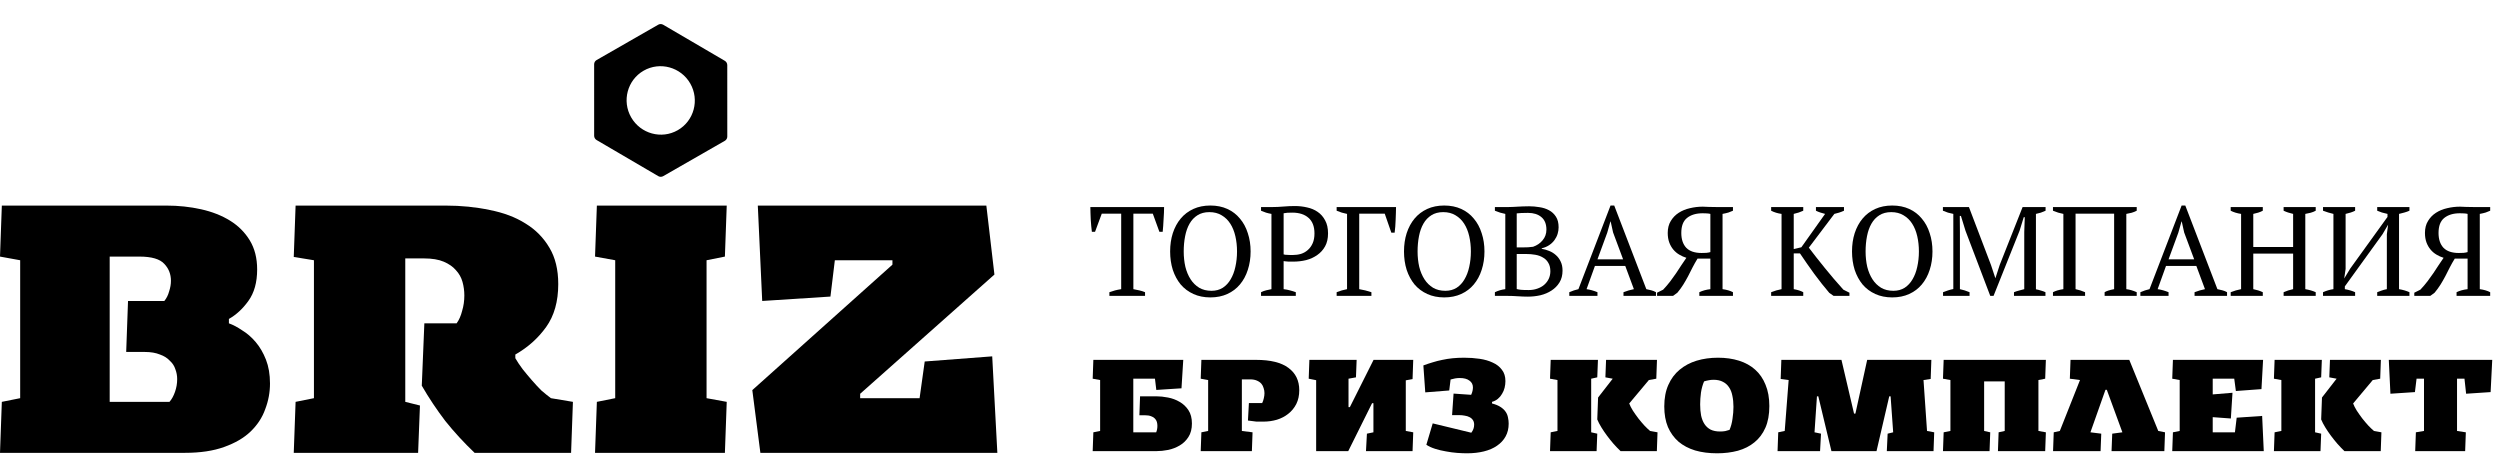
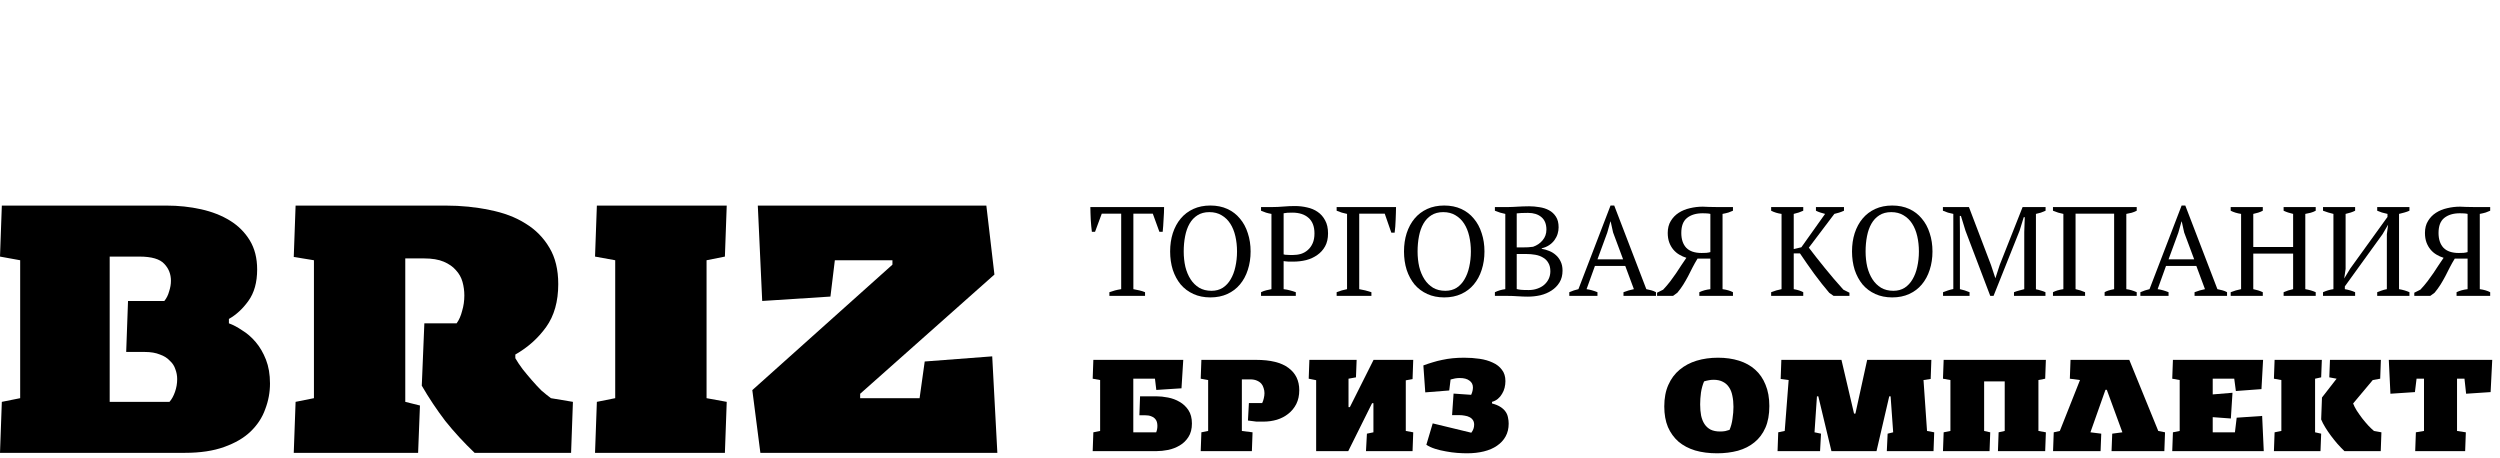
<svg xmlns="http://www.w3.org/2000/svg" width="273" height="50" viewBox="0 0 273 50" fill="none">
  <path d="M123.756 41.354V47.208H126.255C126.343 47.001 126.388 46.765 126.388 46.499C126.388 46.351 126.368 46.208 126.329 46.07C126.289 45.932 126.215 45.809 126.107 45.7C126.008 45.592 125.87 45.508 125.693 45.449C125.515 45.38 125.294 45.346 125.027 45.346H124.421L124.495 43.276H126.255C126.659 43.276 127.087 43.32 127.541 43.409C128.004 43.497 128.428 43.655 128.812 43.882C129.197 44.099 129.517 44.399 129.773 44.784C130.03 45.168 130.158 45.656 130.158 46.247C130.158 46.839 130.03 47.332 129.773 47.726C129.527 48.11 129.212 48.416 128.827 48.642C128.443 48.869 128.024 49.032 127.57 49.13C127.117 49.219 126.688 49.263 126.284 49.263H119.321L119.394 47.208L120.134 47.06V41.501L119.321 41.354L119.394 39.298H129.212L129.019 42.403L126.269 42.581L126.122 41.354H123.756Z" fill="black" />
  <path d="M138.08 42.936C138.08 42.748 138.051 42.566 137.991 42.389C137.942 42.201 137.858 42.039 137.74 41.901C137.622 41.763 137.459 41.649 137.252 41.561C137.055 41.472 136.809 41.428 136.513 41.428H135.611V47.06L136.779 47.208L136.705 49.263H131.117L131.191 47.208L131.93 47.06V41.501L131.117 41.354L131.191 39.298H137.164C138.741 39.298 139.918 39.589 140.697 40.171C141.486 40.752 141.88 41.566 141.88 42.61C141.88 43.182 141.771 43.685 141.555 44.118C141.338 44.542 141.047 44.897 140.682 45.183C140.327 45.469 139.914 45.685 139.44 45.833C138.967 45.971 138.479 46.04 137.977 46.04H137.208L136.276 45.922L136.38 44.015H137.829C137.908 43.857 137.967 43.685 138.006 43.497C138.056 43.3 138.08 43.113 138.08 42.936Z" fill="black" />
  <path d="M149.978 44.03H149.83L147.228 49.263H143.724V41.516L142.911 41.354L142.985 39.298H148.145L148.071 41.206L147.258 41.354V44.458H147.405L149.993 39.298H154.325L154.251 41.398L153.512 41.531V47.06L154.325 47.208L154.251 49.263H149.165L149.268 47.356L149.978 47.208V44.03Z" fill="black" />
  <path d="M164.747 46.262C164.747 46.794 164.633 47.263 164.407 47.667C164.19 48.061 163.879 48.396 163.475 48.672C163.081 48.948 162.603 49.155 162.041 49.293C161.489 49.431 160.873 49.5 160.193 49.5C159.878 49.5 159.518 49.485 159.114 49.456C158.719 49.426 158.315 49.372 157.901 49.293C157.487 49.224 157.093 49.13 156.719 49.012C156.344 48.894 156.024 48.746 155.758 48.569L156.452 46.233L160.666 47.253C160.873 46.987 160.977 46.696 160.977 46.38C160.977 46.173 160.932 46.006 160.844 45.878C160.755 45.74 160.632 45.631 160.474 45.553C160.326 45.474 160.154 45.419 159.956 45.39C159.759 45.35 159.552 45.331 159.335 45.331H158.567L158.729 42.98L160.651 43.113C160.72 42.965 160.77 42.822 160.799 42.684C160.829 42.546 160.844 42.423 160.844 42.315C160.844 41.989 160.715 41.738 160.459 41.561C160.213 41.373 159.863 41.28 159.409 41.28C159.232 41.28 159.059 41.294 158.892 41.324C158.734 41.354 158.572 41.393 158.404 41.442L158.256 42.64L155.639 42.847L155.432 39.905C155.777 39.776 156.117 39.663 156.452 39.565C156.797 39.456 157.147 39.367 157.502 39.298C157.857 39.22 158.232 39.16 158.626 39.121C159.02 39.082 159.439 39.062 159.882 39.062C160.464 39.062 161.026 39.101 161.568 39.18C162.11 39.259 162.588 39.397 163.002 39.594C163.426 39.782 163.761 40.043 164.007 40.378C164.264 40.703 164.392 41.117 164.392 41.62C164.392 41.856 164.362 42.098 164.303 42.344C164.244 42.581 164.15 42.803 164.022 43.01C163.904 43.217 163.751 43.399 163.564 43.556C163.386 43.704 163.175 43.813 162.928 43.882V44.059C163.313 44.158 163.623 44.286 163.86 44.444C164.106 44.601 164.293 44.779 164.421 44.976C164.55 45.163 164.633 45.37 164.673 45.597C164.722 45.814 164.747 46.035 164.747 46.262Z" fill="black" />
-   <path d="M176.108 41.354L175.309 41.206L175.383 39.298H180.942L180.868 41.354L180.055 41.501L177.911 44.059C178 44.296 178.133 44.557 178.311 44.843C178.498 45.129 178.7 45.414 178.917 45.7C179.134 45.976 179.355 46.237 179.582 46.484C179.809 46.72 180.011 46.913 180.188 47.06L181.001 47.208L180.928 49.263H176.965C176.719 49.027 176.467 48.766 176.211 48.48C175.955 48.184 175.713 47.883 175.487 47.578C175.26 47.272 175.053 46.967 174.866 46.661C174.679 46.356 174.531 46.07 174.422 45.804L174.511 43.409L176.108 41.354ZM174.496 39.298L174.422 41.206L173.757 41.354V47.208L174.422 47.356L174.348 49.263H169.262L169.336 47.208L170.076 47.06V41.501L169.262 41.354L169.336 39.298H174.496Z" fill="black" />
  <path d="M187.505 49.5C186.618 49.5 185.819 49.397 185.11 49.19C184.4 48.973 183.794 48.652 183.291 48.228C182.798 47.795 182.414 47.263 182.138 46.632C181.872 45.991 181.739 45.242 181.739 44.385C181.739 43.478 181.887 42.694 182.182 42.034C182.478 41.363 182.887 40.812 183.409 40.378C183.942 39.934 184.563 39.604 185.272 39.387C185.992 39.17 186.77 39.062 187.608 39.062C188.446 39.062 189.21 39.17 189.9 39.387C190.59 39.604 191.176 39.929 191.659 40.363C192.152 40.797 192.532 41.349 192.798 42.019C193.074 42.679 193.212 43.453 193.212 44.34C193.212 45.267 193.069 46.055 192.783 46.706C192.497 47.356 192.098 47.888 191.585 48.302C191.083 48.716 190.481 49.022 189.782 49.219C189.082 49.406 188.323 49.5 187.505 49.5ZM189.294 44.429C189.294 43.985 189.254 43.581 189.175 43.217C189.106 42.852 188.983 42.541 188.806 42.285C188.638 42.029 188.417 41.832 188.141 41.694C187.865 41.546 187.524 41.472 187.12 41.472C186.913 41.472 186.726 41.492 186.559 41.531C186.391 41.561 186.233 41.6 186.085 41.649C185.928 42.014 185.814 42.423 185.745 42.876C185.686 43.32 185.657 43.749 185.657 44.163C185.657 44.606 185.691 45.01 185.76 45.375C185.839 45.74 185.962 46.05 186.13 46.306C186.297 46.563 186.519 46.765 186.795 46.913C187.081 47.051 187.426 47.12 187.83 47.12C188.037 47.12 188.224 47.105 188.392 47.075C188.559 47.036 188.717 46.992 188.865 46.942C189.023 46.578 189.131 46.173 189.19 45.73C189.259 45.276 189.294 44.843 189.294 44.429Z" fill="black" />
  <path d="M201.087 39.298L202.462 45.168H202.61L203.896 39.298H210.904L210.83 41.383L210.047 41.501L210.431 47.06L211.215 47.208L211.141 49.263H206.04L206.129 47.356L206.735 47.208L206.454 43.276H206.306L204.916 49.263H199.993L198.559 43.276H198.411L198.145 47.208L198.855 47.356L198.751 49.263H194.109L194.183 47.208L194.892 47.06L195.321 41.501L194.449 41.383L194.523 39.298H201.087Z" fill="black" />
  <path d="M218.915 41.649H216.667V47.06L217.333 47.208L217.259 49.263H212.173L212.247 47.208L212.986 47.06V41.501L212.173 41.354L212.247 39.298H223.409L223.335 41.354L222.596 41.501V47.06L223.409 47.208L223.335 49.263H218.175L218.249 47.208L218.915 47.06V41.649Z" fill="black" />
  <path d="M224.268 47.208L224.933 47.06L227.136 41.501L226.027 41.354L226.101 39.298H232.518L235.682 47.06L236.421 47.208L236.347 49.263H230.581L230.655 47.356L231.764 47.208L230.063 42.566H229.916L228.275 47.208L229.457 47.356L229.383 49.263H224.194L224.268 47.208Z" fill="black" />
  <path d="M241.629 41.354V43.069L243.788 42.891L243.61 45.7L241.629 45.553V47.208H244.054L244.246 45.612L247.026 45.419L247.203 49.263H237.209L237.283 47.208L238.022 47.06V41.501L237.209 41.354L237.283 39.298H247.129L246.952 42.492L244.157 42.699L243.98 41.354H241.629Z" fill="black" />
  <path d="M255.157 41.354L254.359 41.206L254.433 39.298H259.992L259.918 41.354L259.105 41.501L256.961 44.059C257.049 44.296 257.182 44.557 257.36 44.843C257.547 45.129 257.749 45.414 257.966 45.7C258.183 45.976 258.405 46.237 258.631 46.484C258.858 46.72 259.06 46.913 259.238 47.06L260.051 47.208L259.977 49.263H256.014C255.768 49.027 255.517 48.766 255.26 48.48C255.004 48.184 254.763 47.883 254.536 47.578C254.309 47.272 254.102 46.967 253.915 46.661C253.728 46.356 253.58 46.07 253.472 45.804L253.56 43.409L255.157 41.354ZM253.545 39.298L253.472 41.206L252.806 41.354V47.208L253.472 47.356L253.398 49.263H248.312L248.386 47.208L249.125 47.06V41.501L248.312 41.354L248.386 39.298H253.545Z" fill="black" />
  <path d="M268.308 41.354V47.06L269.269 47.208L269.195 49.263H263.74L263.814 47.208L264.701 47.06V41.354H263.888L263.71 42.817L261.034 42.995L260.857 39.298H272.152L271.975 42.817L269.299 42.995L269.121 41.354H268.308Z" fill="black" />
  <path d="M125.039 32.31H121.145V31.908C121.348 31.834 121.552 31.77 121.755 31.714C121.967 31.659 122.194 31.613 122.434 31.576V23.33H120.314L119.579 25.312H119.233C119.205 25.127 119.182 24.919 119.163 24.688C119.145 24.448 119.126 24.208 119.108 23.968C119.099 23.718 119.09 23.478 119.08 23.247C119.071 23.007 119.066 22.794 119.066 22.61H127.118C127.118 22.794 127.113 23.002 127.104 23.233C127.095 23.464 127.081 23.704 127.063 23.954C127.053 24.194 127.04 24.434 127.021 24.674C127.012 24.905 126.993 25.118 126.966 25.312H126.605L125.885 23.33H123.764V31.576C124.005 31.622 124.226 31.668 124.43 31.714C124.642 31.761 124.845 31.825 125.039 31.908V32.31Z" fill="black" />
  <path d="M127.779 27.46C127.779 26.739 127.876 26.074 128.07 25.464C128.274 24.845 128.56 24.314 128.93 23.871C129.308 23.418 129.77 23.067 130.316 22.817C130.861 22.568 131.48 22.443 132.173 22.443C132.865 22.443 133.484 22.568 134.03 22.817C134.575 23.067 135.032 23.418 135.401 23.871C135.78 24.314 136.067 24.845 136.261 25.464C136.464 26.074 136.566 26.739 136.566 27.46C136.566 28.18 136.464 28.85 136.261 29.469C136.067 30.079 135.78 30.61 135.401 31.063C135.032 31.506 134.575 31.853 134.03 32.102C133.484 32.352 132.865 32.477 132.173 32.477C131.48 32.477 130.861 32.352 130.316 32.102C129.77 31.853 129.308 31.506 128.93 31.063C128.56 30.61 128.274 30.079 128.07 29.469C127.876 28.85 127.779 28.18 127.779 27.46ZM129.262 27.46C129.262 28.051 129.322 28.61 129.442 29.137C129.572 29.654 129.761 30.107 130.011 30.495C130.26 30.883 130.574 31.192 130.953 31.423C131.332 31.645 131.78 31.756 132.297 31.756C132.768 31.756 133.18 31.645 133.531 31.423C133.882 31.192 134.168 30.883 134.39 30.495C134.621 30.107 134.792 29.654 134.903 29.137C135.023 28.61 135.083 28.051 135.083 27.46C135.083 26.869 135.023 26.314 134.903 25.797C134.782 25.27 134.598 24.813 134.348 24.425C134.099 24.037 133.785 23.732 133.406 23.51C133.027 23.279 132.579 23.164 132.062 23.164C131.554 23.164 131.119 23.279 130.759 23.51C130.408 23.732 130.121 24.037 129.9 24.425C129.678 24.813 129.516 25.27 129.415 25.797C129.313 26.314 129.262 26.869 129.262 27.46Z" fill="black" />
  <path d="M140.172 31.576C140.421 31.604 140.657 31.65 140.879 31.714C141.1 31.77 141.308 31.834 141.502 31.908V32.31H137.705V31.908C137.89 31.816 138.079 31.747 138.273 31.701C138.467 31.654 138.657 31.613 138.842 31.576V23.358C138.629 23.321 138.43 23.275 138.246 23.219C138.061 23.155 137.881 23.085 137.705 23.011V22.61H138.952C139.322 22.61 139.724 22.591 140.158 22.554C140.592 22.517 141.008 22.499 141.405 22.499C141.858 22.499 142.302 22.549 142.736 22.651C143.17 22.744 143.553 22.905 143.886 23.136C144.228 23.367 144.5 23.677 144.704 24.065C144.916 24.443 145.022 24.919 145.022 25.492C145.022 26.037 144.916 26.504 144.704 26.892C144.491 27.28 144.205 27.599 143.844 27.848C143.493 28.097 143.091 28.282 142.639 28.402C142.186 28.513 141.719 28.569 141.239 28.569C141.193 28.569 141.119 28.569 141.017 28.569C140.925 28.569 140.823 28.569 140.712 28.569C140.602 28.559 140.495 28.55 140.394 28.541C140.292 28.532 140.218 28.522 140.172 28.513V31.576ZM141.114 23.219C140.893 23.219 140.712 23.224 140.574 23.233C140.435 23.242 140.301 23.261 140.172 23.289V27.779C140.218 27.797 140.283 27.811 140.366 27.82C140.458 27.82 140.551 27.825 140.643 27.834C140.745 27.843 140.842 27.848 140.934 27.848C141.027 27.848 141.1 27.848 141.156 27.848C141.479 27.848 141.784 27.806 142.071 27.723C142.357 27.631 142.606 27.488 142.819 27.294C143.041 27.1 143.216 26.855 143.345 26.559C143.475 26.264 143.54 25.908 143.54 25.492C143.54 24.734 143.322 24.166 142.888 23.788C142.463 23.409 141.872 23.219 141.114 23.219Z" fill="black" />
  <path d="M148.427 31.576C148.88 31.65 149.324 31.761 149.758 31.908V32.31H145.961V31.908C146.33 31.761 146.709 31.65 147.097 31.576V23.358C146.912 23.321 146.723 23.275 146.529 23.219C146.335 23.155 146.145 23.085 145.961 23.011V22.61H152.446C152.446 22.794 152.442 23.007 152.432 23.247C152.423 23.487 152.414 23.737 152.405 23.995C152.395 24.254 152.382 24.508 152.363 24.758C152.345 24.998 152.322 25.215 152.294 25.409H151.933L151.213 23.33H148.427V31.576Z" fill="black" />
  <path d="M153.317 27.46C153.317 26.739 153.414 26.074 153.608 25.464C153.811 24.845 154.098 24.314 154.467 23.871C154.846 23.418 155.308 23.067 155.853 22.817C156.398 22.568 157.017 22.443 157.71 22.443C158.403 22.443 159.022 22.568 159.567 22.817C160.112 23.067 160.57 23.418 160.939 23.871C161.318 24.314 161.604 24.845 161.798 25.464C162.002 26.074 162.103 26.739 162.103 27.46C162.103 28.18 162.002 28.85 161.798 29.469C161.604 30.079 161.318 30.61 160.939 31.063C160.57 31.506 160.112 31.853 159.567 32.102C159.022 32.352 158.403 32.477 157.71 32.477C157.017 32.477 156.398 32.352 155.853 32.102C155.308 31.853 154.846 31.506 154.467 31.063C154.098 30.61 153.811 30.079 153.608 29.469C153.414 28.85 153.317 28.18 153.317 27.46ZM154.8 27.46C154.8 28.051 154.86 28.61 154.98 29.137C155.109 29.654 155.299 30.107 155.548 30.495C155.798 30.883 156.112 31.192 156.491 31.423C156.869 31.645 157.317 31.756 157.835 31.756C158.306 31.756 158.717 31.645 159.068 31.423C159.419 31.192 159.706 30.883 159.927 30.495C160.158 30.107 160.329 29.654 160.44 29.137C160.56 28.61 160.62 28.051 160.62 27.46C160.62 26.869 160.56 26.314 160.44 25.797C160.32 25.27 160.135 24.813 159.886 24.425C159.636 24.037 159.322 23.732 158.943 23.51C158.565 23.279 158.117 23.164 157.599 23.164C157.091 23.164 156.657 23.279 156.297 23.51C155.945 23.732 155.659 24.037 155.437 24.425C155.216 24.813 155.054 25.27 154.952 25.797C154.851 26.314 154.8 26.869 154.8 27.46Z" fill="black" />
  <path d="M163.243 32.31V31.908C163.612 31.733 163.991 31.622 164.379 31.576V23.358C164.194 23.321 164.005 23.275 163.811 23.219C163.617 23.155 163.428 23.085 163.243 23.011V22.61H164.712C164.887 22.61 165.054 22.605 165.211 22.596C165.377 22.586 165.548 22.577 165.723 22.568C165.899 22.559 166.088 22.549 166.292 22.54C166.495 22.531 166.726 22.526 166.984 22.526C167.354 22.526 167.728 22.559 168.107 22.623C168.495 22.679 168.841 22.79 169.146 22.956C169.46 23.122 169.715 23.358 169.909 23.663C170.103 23.958 170.2 24.346 170.2 24.827C170.2 25.067 170.163 25.307 170.089 25.547C170.015 25.788 169.899 26.014 169.742 26.227C169.594 26.43 169.405 26.61 169.174 26.767C168.943 26.924 168.671 27.04 168.356 27.113V27.169C168.634 27.215 168.906 27.294 169.174 27.404C169.451 27.515 169.696 27.668 169.909 27.862C170.121 28.047 170.292 28.277 170.421 28.555C170.56 28.832 170.629 29.164 170.629 29.552C170.629 30.051 170.518 30.481 170.297 30.841C170.075 31.202 169.784 31.497 169.424 31.728C169.072 31.959 168.671 32.13 168.218 32.241C167.765 32.343 167.308 32.393 166.846 32.393C166.523 32.393 166.158 32.38 165.751 32.352C165.345 32.324 164.952 32.31 164.573 32.31H163.243ZM166.943 31.673C167.276 31.673 167.585 31.622 167.871 31.52C168.167 31.419 168.417 31.28 168.62 31.105C168.832 30.92 168.999 30.703 169.119 30.453C169.239 30.195 169.299 29.917 169.299 29.622C169.299 29.252 169.225 28.947 169.077 28.707C168.939 28.458 168.744 28.264 168.495 28.125C168.255 27.977 167.973 27.876 167.65 27.82C167.336 27.765 167.008 27.737 166.666 27.737H165.626V31.562C165.756 31.599 165.908 31.627 166.084 31.645C166.268 31.664 166.555 31.673 166.943 31.673ZM166.319 27.016C166.476 27.016 166.661 27.012 166.874 27.003C167.095 26.984 167.276 26.966 167.414 26.947C167.839 26.799 168.186 26.564 168.453 26.24C168.731 25.908 168.869 25.52 168.869 25.076C168.869 24.466 168.684 24.009 168.315 23.704C167.955 23.399 167.47 23.247 166.86 23.247C166.573 23.247 166.329 23.252 166.125 23.261C165.922 23.27 165.756 23.284 165.626 23.302V27.016H166.319Z" fill="black" />
  <path d="M174.443 32.31H171.367V31.908C171.7 31.761 172.032 31.65 172.365 31.576L175.871 22.443H176.273L179.779 31.576C179.964 31.613 180.144 31.654 180.319 31.701C180.504 31.747 180.675 31.816 180.832 31.908V32.31H177.284V31.908C177.469 31.834 177.659 31.77 177.853 31.714C178.047 31.659 178.236 31.613 178.421 31.576L177.478 29.04H174.166L173.252 31.576C173.64 31.631 174.037 31.742 174.443 31.908V32.31ZM174.443 28.319H177.243L176.148 25.381L175.885 24.189H175.857L175.511 25.409L174.443 28.319Z" fill="black" />
  <path d="M189.239 22.61V23.011C189.1 23.076 188.938 23.141 188.754 23.205C188.569 23.261 188.352 23.312 188.102 23.358V31.576C188.564 31.64 188.943 31.751 189.239 31.908V32.31H185.566V31.908C185.908 31.742 186.31 31.631 186.772 31.576V28.236H185.372C185.169 28.569 184.984 28.896 184.818 29.22C184.661 29.543 184.499 29.862 184.333 30.176C184.167 30.49 183.991 30.795 183.806 31.091C183.622 31.386 183.409 31.677 183.169 31.964L182.698 32.31H180.952V31.964L181.617 31.631C181.912 31.317 182.176 31.008 182.407 30.703C182.638 30.398 182.85 30.102 183.044 29.816C183.238 29.529 183.423 29.248 183.598 28.97C183.783 28.693 183.968 28.421 184.153 28.153C183.885 28.07 183.626 27.954 183.377 27.806C183.127 27.659 182.91 27.474 182.725 27.252C182.541 27.03 182.393 26.772 182.282 26.476C182.171 26.171 182.116 25.825 182.116 25.437C182.116 24.928 182.226 24.494 182.448 24.134C182.67 23.764 182.961 23.464 183.321 23.233C183.682 23.002 184.088 22.836 184.541 22.734C185.003 22.623 185.469 22.568 185.94 22.568C186.125 22.568 186.352 22.577 186.62 22.596C186.897 22.605 187.178 22.61 187.465 22.61H189.239ZM185.816 27.626C185.982 27.626 186.153 27.622 186.329 27.612C186.504 27.594 186.652 27.566 186.772 27.529V23.358C186.68 23.33 186.546 23.312 186.37 23.302C186.204 23.293 186.056 23.289 185.927 23.289C185.215 23.289 184.647 23.459 184.222 23.801C183.806 24.134 183.598 24.679 183.598 25.437C183.598 26.13 183.779 26.67 184.139 27.058C184.508 27.437 185.067 27.626 185.816 27.626Z" fill="black" />
  <path d="M198.301 22.61H201.363V23.011C201.179 23.095 200.998 23.164 200.823 23.219C200.647 23.275 200.476 23.321 200.31 23.358L197.525 27.044C197.756 27.349 198.019 27.691 198.315 28.07C198.619 28.448 198.934 28.841 199.257 29.248C199.59 29.645 199.927 30.051 200.269 30.467C200.62 30.874 200.962 31.262 201.294 31.631L201.959 31.964V32.31H200.227L199.756 31.978C199.211 31.34 198.666 30.652 198.121 29.913C197.585 29.174 197.063 28.425 196.555 27.668H195.876V31.576C196.301 31.65 196.647 31.761 196.915 31.908V32.31H193.409V31.908C193.778 31.761 194.157 31.65 194.545 31.576V23.358C194.129 23.302 193.751 23.187 193.409 23.011V22.61H196.915V23.011C196.767 23.076 196.605 23.141 196.43 23.205C196.254 23.261 196.07 23.312 195.876 23.358V27.197L196.707 27.003L199.299 23.358C199.114 23.312 198.938 23.261 198.772 23.205C198.606 23.15 198.449 23.085 198.301 23.011V22.61Z" fill="black" />
  <path d="M202.24 27.46C202.24 26.739 202.337 26.074 202.531 25.464C202.735 24.845 203.021 24.314 203.391 23.871C203.769 23.418 204.231 23.067 204.776 22.817C205.322 22.568 205.941 22.443 206.633 22.443C207.326 22.443 207.945 22.568 208.49 22.817C209.036 23.067 209.493 23.418 209.862 23.871C210.241 24.314 210.528 24.845 210.722 25.464C210.925 26.074 211.026 26.739 211.026 27.46C211.026 28.18 210.925 28.85 210.722 29.469C210.528 30.079 210.241 30.61 209.862 31.063C209.493 31.506 209.036 31.853 208.49 32.102C207.945 32.352 207.326 32.477 206.633 32.477C205.941 32.477 205.322 32.352 204.776 32.102C204.231 31.853 203.769 31.506 203.391 31.063C203.021 30.61 202.735 30.079 202.531 29.469C202.337 28.85 202.24 28.18 202.24 27.46ZM203.723 27.46C203.723 28.051 203.783 28.61 203.903 29.137C204.033 29.654 204.222 30.107 204.472 30.495C204.721 30.883 205.035 31.192 205.414 31.423C205.793 31.645 206.241 31.756 206.758 31.756C207.229 31.756 207.64 31.645 207.992 31.423C208.343 31.192 208.629 30.883 208.851 30.495C209.082 30.107 209.253 29.654 209.364 29.137C209.484 28.61 209.544 28.051 209.544 27.46C209.544 26.869 209.484 26.314 209.364 25.797C209.243 25.27 209.059 24.813 208.809 24.425C208.56 24.037 208.246 23.732 207.867 23.51C207.488 23.279 207.04 23.164 206.523 23.164C206.014 23.164 205.58 23.279 205.22 23.51C204.869 23.732 204.582 24.037 204.361 24.425C204.139 24.813 203.977 25.27 203.876 25.797C203.774 26.314 203.723 26.869 203.723 27.46Z" fill="black" />
  <path d="M223.364 32.31H219.927V31.908C220.112 31.834 220.296 31.774 220.481 31.728C220.666 31.673 220.855 31.622 221.049 31.576V25.34L221.105 23.718H220.994L220.536 25.201L217.696 32.31H217.335L214.633 25.201L214.134 23.58H214.009L214.023 25.34V31.576C214.199 31.613 214.374 31.659 214.55 31.714C214.725 31.77 214.901 31.834 215.076 31.908V32.31H212.18V31.908C212.356 31.834 212.536 31.77 212.72 31.714C212.914 31.65 213.108 31.599 213.302 31.562V23.358C213.108 23.321 212.914 23.275 212.72 23.219C212.536 23.155 212.351 23.085 212.166 23.011V22.61H215.007L217.418 28.943L217.89 30.37H217.903L218.375 28.915L220.869 22.61H223.377V23.011C223.211 23.085 223.04 23.155 222.865 23.219C222.689 23.275 222.509 23.321 222.324 23.358V31.59C222.518 31.627 222.698 31.673 222.865 31.728C223.04 31.774 223.207 31.834 223.364 31.908V32.31Z" fill="black" />
  <path d="M227.69 32.31H224.184V31.908C224.322 31.834 224.484 31.77 224.669 31.714C224.854 31.659 225.071 31.613 225.32 31.576V23.358C225.135 23.321 224.946 23.275 224.752 23.219C224.558 23.155 224.369 23.085 224.184 23.011V22.61H233.33V23.011C233.155 23.104 232.97 23.178 232.776 23.233C232.582 23.279 232.388 23.321 232.194 23.358V31.576C232.563 31.622 232.942 31.733 233.33 31.908V32.31H229.824V31.908C230.027 31.779 230.374 31.668 230.863 31.576V23.33H226.651V31.576C227.011 31.65 227.357 31.761 227.69 31.908V32.31Z" fill="black" />
  <path d="M236.806 32.31H233.729V31.908C234.062 31.761 234.394 31.65 234.727 31.576L238.233 22.443H238.635L242.141 31.576C242.326 31.613 242.506 31.654 242.681 31.701C242.866 31.747 243.037 31.816 243.194 31.908V32.31H239.646V31.908C239.831 31.834 240.021 31.77 240.215 31.714C240.409 31.659 240.598 31.613 240.783 31.576L239.84 29.04H236.528L235.614 31.576C236.002 31.631 236.399 31.742 236.806 31.908V32.31ZM236.806 28.319H239.605L238.51 25.381L238.247 24.189H238.219L237.873 25.409L236.806 28.319Z" fill="black" />
  <path d="M247.097 32.31H243.591V31.908C243.96 31.761 244.339 31.65 244.727 31.576V23.358C244.293 23.293 243.914 23.178 243.591 23.011V22.61H247.097V23.011C246.94 23.095 246.774 23.164 246.598 23.219C246.422 23.275 246.242 23.321 246.058 23.358V26.975H250.409V23.358C250.215 23.312 250.03 23.261 249.855 23.205C249.688 23.15 249.527 23.085 249.37 23.011V22.61H252.876V23.011C252.709 23.104 252.525 23.178 252.321 23.233C252.127 23.279 251.933 23.321 251.739 23.358V31.576C251.952 31.613 252.155 31.659 252.349 31.714C252.543 31.77 252.719 31.834 252.876 31.908V32.31H249.37V31.908C249.702 31.761 250.049 31.65 250.409 31.576V27.695H246.058V31.576C246.242 31.613 246.422 31.659 246.598 31.714C246.774 31.77 246.94 31.834 247.097 31.908V32.31Z" fill="black" />
  <path d="M257.179 32.31H253.673V31.908C254.043 31.742 254.421 31.631 254.81 31.576V23.358C254.625 23.312 254.435 23.261 254.241 23.205C254.047 23.15 253.858 23.085 253.673 23.011V22.61H257.179V23.011C257.031 23.085 256.874 23.15 256.708 23.205C256.542 23.261 256.352 23.312 256.14 23.358V29.372L255.987 30.412L256.653 29.317L260.713 23.69V23.358C260.501 23.312 260.297 23.261 260.103 23.205C259.919 23.141 259.748 23.076 259.591 23.011V22.61H263.111V23.011C262.944 23.085 262.764 23.15 262.57 23.205C262.376 23.261 262.177 23.312 261.974 23.358V31.576C262.408 31.65 262.787 31.761 263.111 31.908V32.31H259.591V31.908C259.738 31.844 259.9 31.784 260.076 31.728C260.251 31.664 260.441 31.613 260.644 31.576V25.575L260.782 24.536L260.173 25.575L256.057 31.271V31.576C256.269 31.613 256.468 31.659 256.653 31.714C256.847 31.77 257.022 31.834 257.179 31.908V32.31Z" fill="black" />
  <path d="M271.928 22.61V23.011C271.789 23.076 271.628 23.141 271.443 23.205C271.258 23.261 271.041 23.312 270.792 23.358V31.576C271.254 31.64 271.632 31.751 271.928 31.908V32.31H268.256V31.908C268.597 31.742 268.999 31.631 269.461 31.576V28.236H268.062C267.858 28.569 267.674 28.896 267.507 29.22C267.35 29.543 267.188 29.862 267.022 30.176C266.856 30.49 266.68 30.795 266.496 31.091C266.311 31.386 266.098 31.677 265.858 31.964L265.387 32.31H263.641V31.964L264.306 31.631C264.602 31.317 264.865 31.008 265.096 30.703C265.327 30.398 265.539 30.102 265.733 29.816C265.927 29.529 266.112 29.248 266.288 28.97C266.472 28.693 266.657 28.421 266.842 28.153C266.574 28.07 266.315 27.954 266.066 27.806C265.817 27.659 265.599 27.474 265.415 27.252C265.23 27.03 265.082 26.772 264.971 26.476C264.86 26.171 264.805 25.825 264.805 25.437C264.805 24.928 264.916 24.494 265.137 24.134C265.359 23.764 265.65 23.464 266.011 23.233C266.371 23.002 266.777 22.836 267.23 22.734C267.692 22.623 268.159 22.568 268.63 22.568C268.815 22.568 269.041 22.577 269.309 22.596C269.586 22.605 269.868 22.61 270.154 22.61H271.928ZM268.505 27.626C268.671 27.626 268.842 27.622 269.018 27.612C269.193 27.594 269.341 27.566 269.461 27.529V23.358C269.369 23.33 269.235 23.312 269.059 23.302C268.893 23.293 268.745 23.289 268.616 23.289C267.905 23.289 267.336 23.459 266.911 23.801C266.496 24.134 266.288 24.679 266.288 25.437C266.288 26.13 266.468 26.67 266.828 27.058C267.198 27.437 267.757 27.626 268.505 27.626Z" fill="black" />
  <path d="M18.187 22.45C19.495 22.45 20.75 22.584 21.952 22.851C23.154 23.118 24.209 23.532 25.117 24.093C26.025 24.654 26.746 25.375 27.28 26.256C27.814 27.137 28.081 28.192 28.081 29.421C28.081 30.836 27.761 31.984 27.12 32.866C26.506 33.72 25.798 34.374 24.997 34.828V35.309C25.451 35.469 25.931 35.723 26.439 36.07C26.973 36.391 27.467 36.818 27.921 37.352C28.375 37.886 28.749 38.527 29.043 39.275C29.336 40.023 29.483 40.891 29.483 41.879C29.483 42.84 29.31 43.775 28.962 44.683C28.642 45.591 28.108 46.406 27.36 47.127C26.639 47.821 25.678 48.382 24.476 48.809C23.301 49.236 21.872 49.45 20.19 49.45H0L0.2 43.882L2.203 43.481V28.419L0 28.019L0.2 22.45H18.187ZM18.667 30.662C18.667 29.941 18.427 29.327 17.946 28.82C17.466 28.286 16.558 28.019 15.222 28.019H11.978V43.882H18.507C18.747 43.615 18.948 43.254 19.108 42.8C19.268 42.346 19.348 41.879 19.348 41.398C19.348 41.024 19.282 40.664 19.148 40.317C19.041 39.969 18.841 39.662 18.547 39.395C18.28 39.102 17.92 38.874 17.466 38.714C17.012 38.527 16.464 38.434 15.823 38.434H13.78L13.98 32.866H17.946C18.187 32.572 18.36 32.225 18.467 31.824C18.601 31.424 18.667 31.036 18.667 30.662Z" fill="black" />
  <path d="M48.663 22.45C50.372 22.45 51.974 22.611 53.47 22.931C54.992 23.225 56.301 23.719 57.395 24.413C58.49 25.081 59.358 25.962 59.999 27.057C60.64 28.125 60.961 29.447 60.961 31.023C60.961 32.919 60.52 34.481 59.639 35.71C58.758 36.938 57.636 37.94 56.274 38.714V39.115C56.487 39.489 56.755 39.889 57.075 40.317C57.395 40.717 57.729 41.118 58.077 41.518C58.424 41.919 58.771 42.293 59.118 42.64C59.492 42.961 59.839 43.241 60.16 43.481L62.563 43.882L62.363 49.45H51.827C50.652 48.328 49.584 47.167 48.623 45.965C47.688 44.736 46.833 43.455 46.059 42.119L46.339 35.309H49.864C50.132 34.935 50.332 34.481 50.465 33.947C50.626 33.413 50.706 32.852 50.706 32.265C50.706 31.757 50.639 31.263 50.505 30.783C50.372 30.302 50.132 29.875 49.784 29.501C49.464 29.127 49.023 28.82 48.462 28.579C47.902 28.339 47.181 28.219 46.299 28.219H44.256V43.882L45.859 44.282L45.658 49.45H32.078L32.279 43.882L34.282 43.481V28.419L32.078 28.059L32.279 22.45H48.663Z" fill="black" />
  <path d="M65.178 43.882L67.181 43.481V28.419L64.978 28.019L65.178 22.45H79.359L79.159 28.019L77.156 28.419V43.481L79.359 43.882L79.159 49.45H64.978L65.178 43.882Z" fill="black" />
  <path d="M97.454 28.419H91.165L90.684 32.385L83.233 32.866L82.753 22.45H107.709L108.591 29.981L93.929 43.001V43.481H100.419L100.979 39.475L108.35 38.914L108.911 49.45H83.033L82.152 42.6L97.454 28.9V28.419Z" fill="black" />
-   <path d="M79.15 6.641L72.417 2.7C72.251 2.603 72.046 2.602 71.879 2.697L65.148 6.558C64.982 6.653 64.879 6.83 64.88 7.023L64.881 14.825C64.881 15.017 64.984 15.196 65.15 15.293L71.883 19.234C72.049 19.331 72.254 19.333 72.42 19.237L79.151 15.377C79.318 15.281 79.42 15.104 79.42 14.911L79.418 7.11C79.418 6.917 79.316 6.739 79.15 6.641ZM74.013 14.216C72.234 15.237 69.951 14.609 68.924 12.817C67.896 11.026 68.507 8.738 70.286 7.718C72.065 6.698 74.348 7.325 75.376 9.117C76.403 10.909 75.792 13.196 74.013 14.216Z" fill="black" />
</svg>